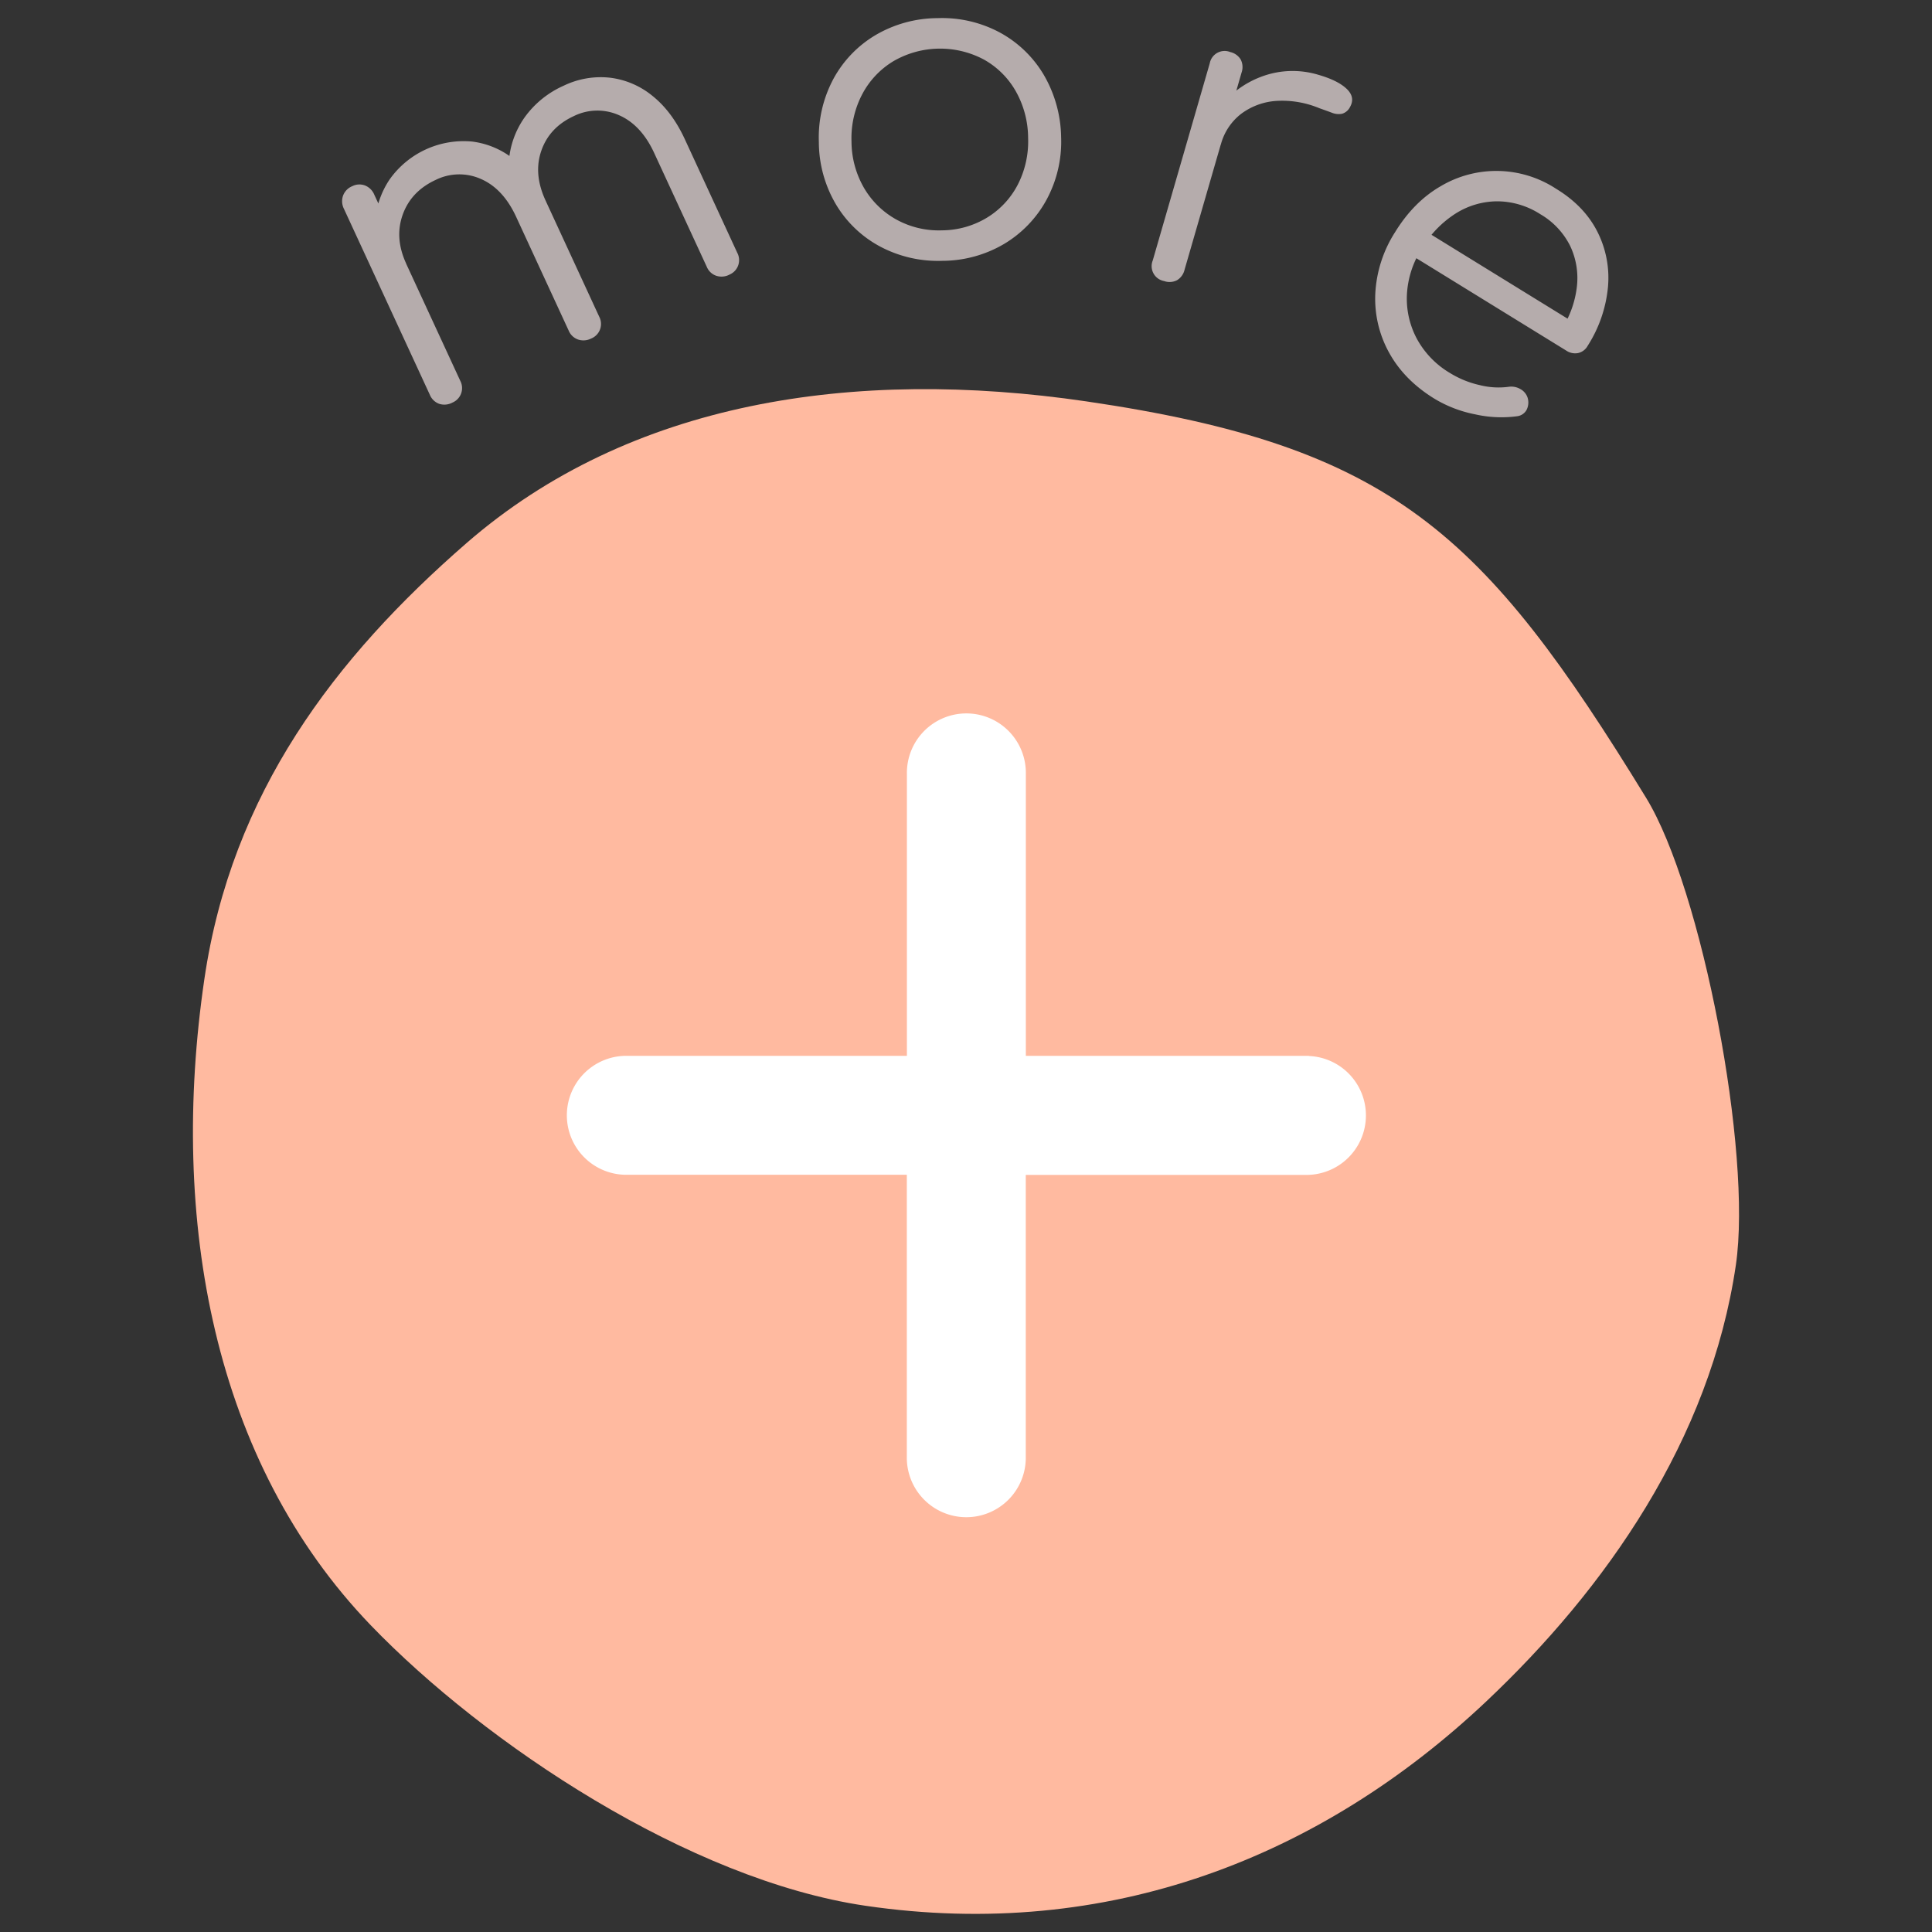
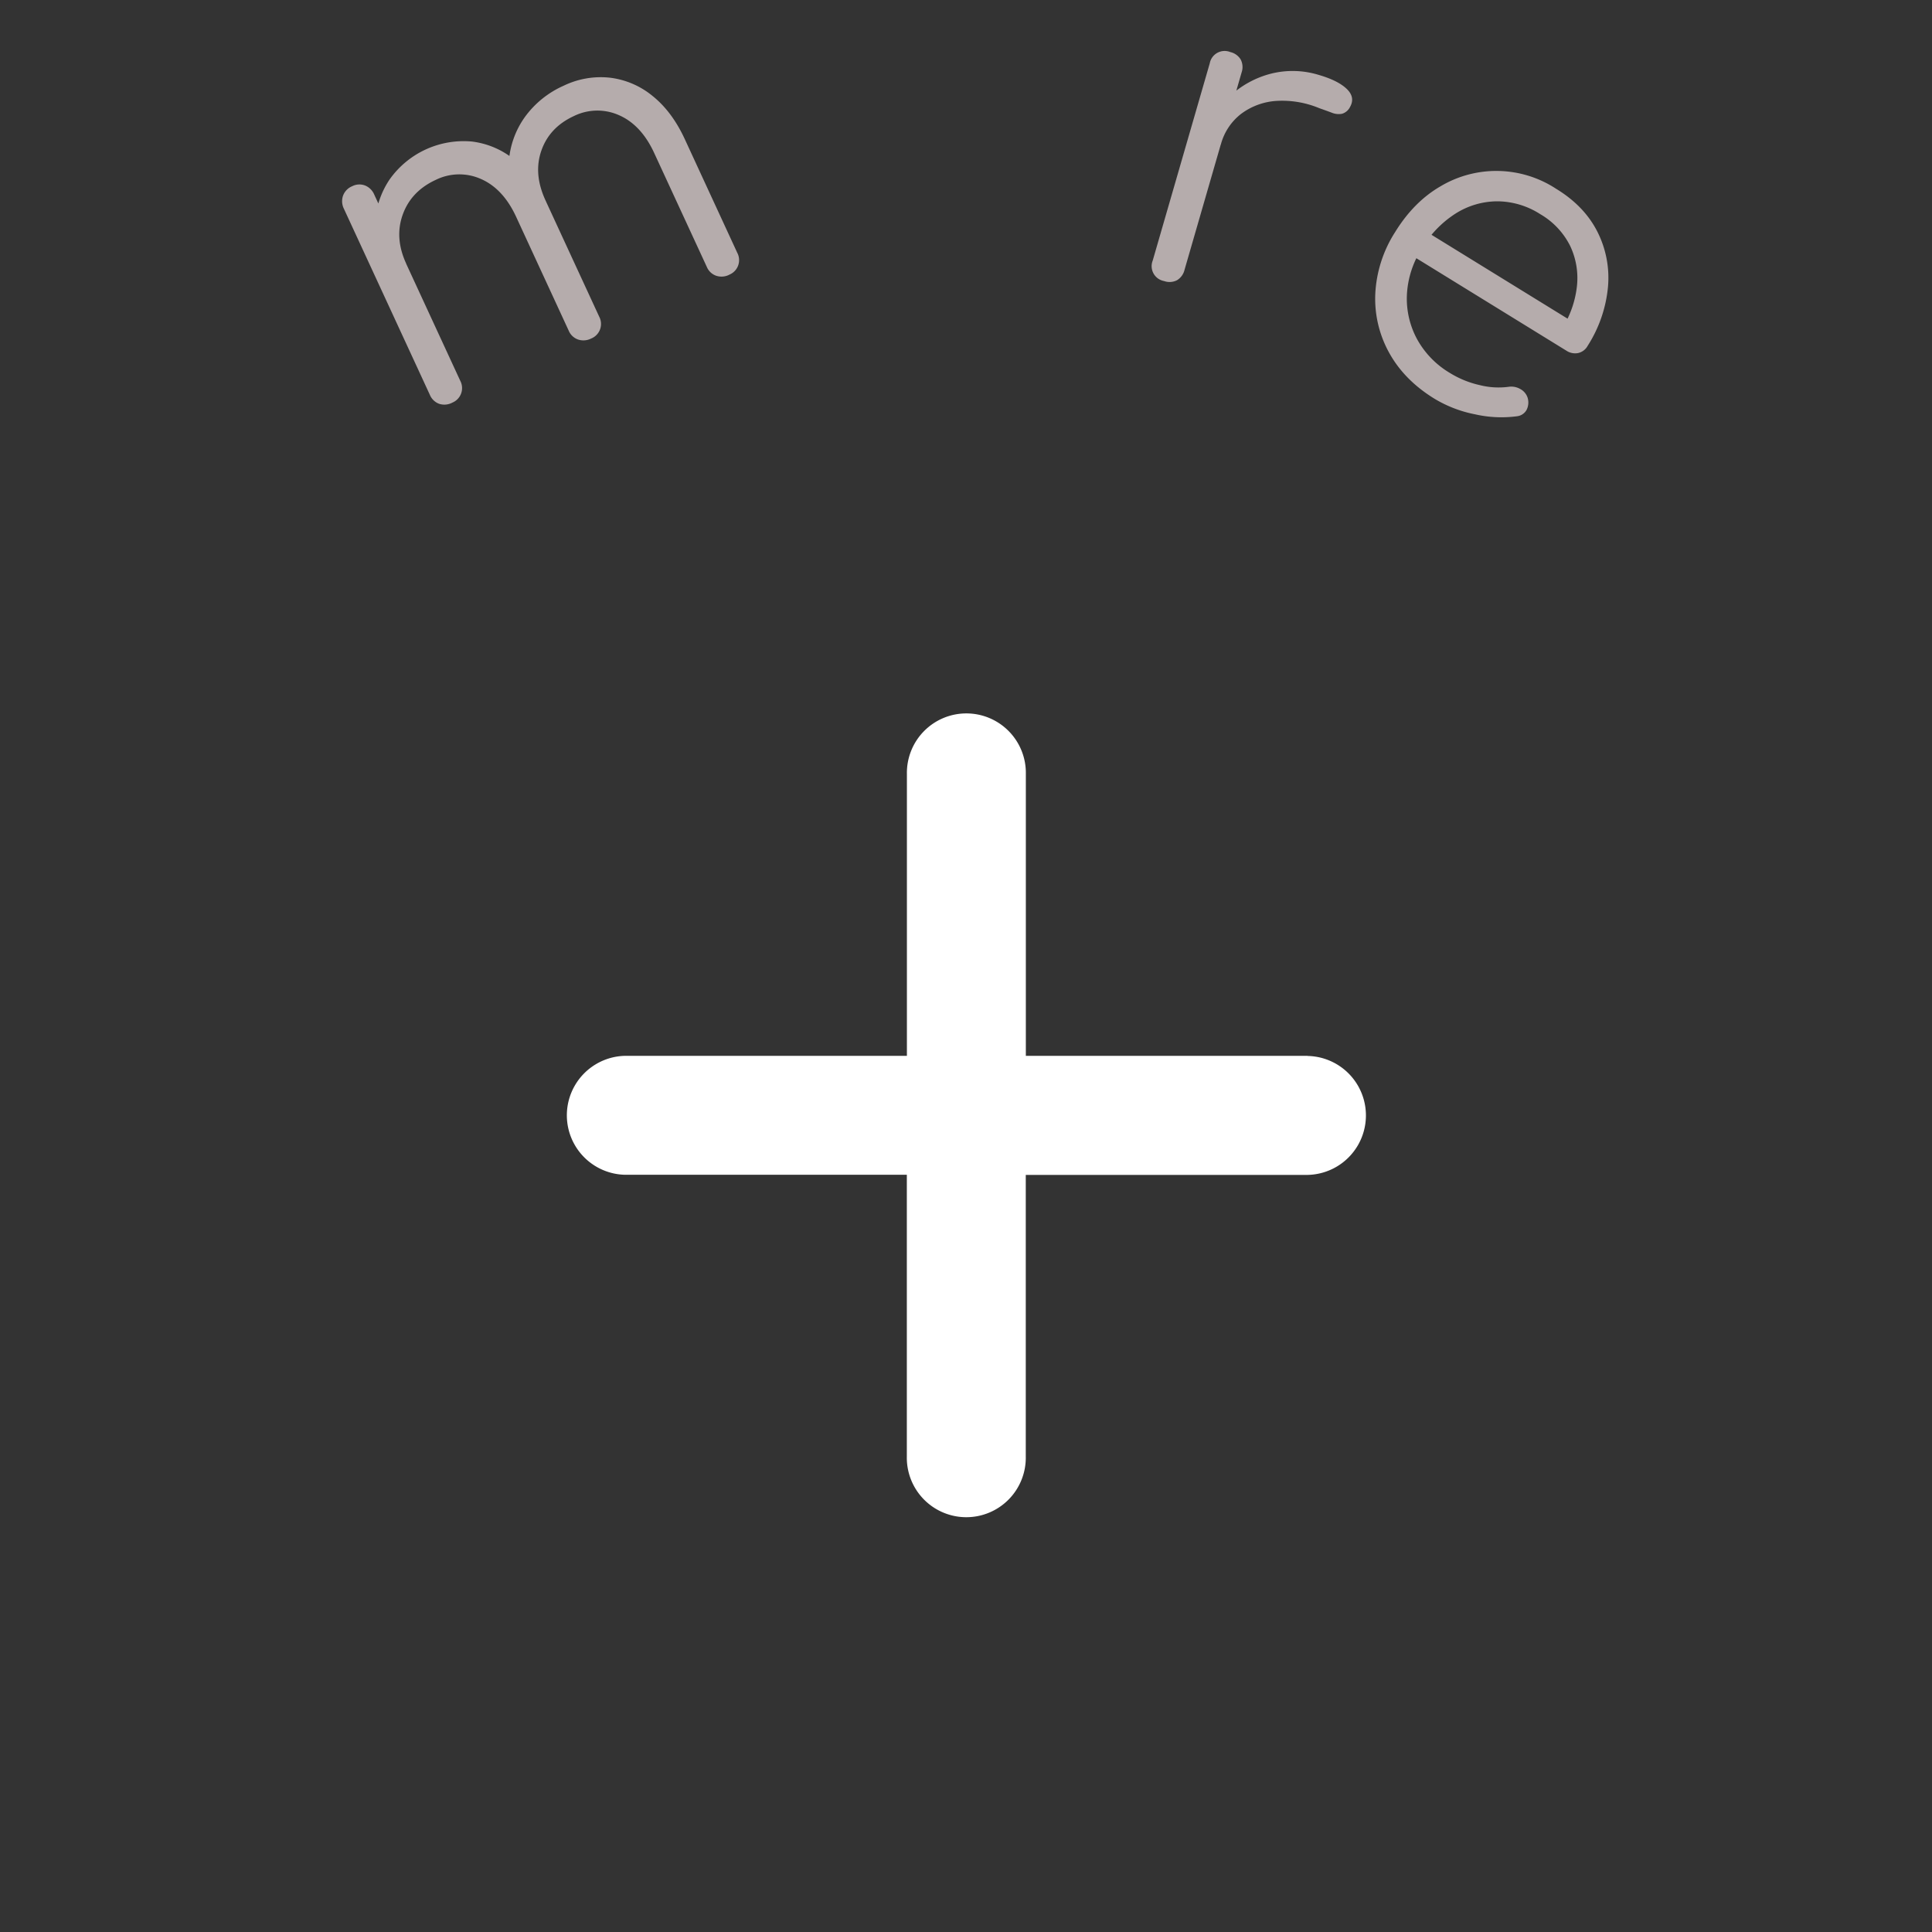
<svg xmlns="http://www.w3.org/2000/svg" id="圖層_1" data-name="圖層 1" viewBox="0 0 800 800">
  <rect x="0" y="0" width="800" height="800" fill="#333333" stroke="none" />
  <defs>
    <style>.cls-1{fill:#ffbaa0;}.cls-2{fill:#fff;stroke:#fff;stroke-miterlimit:10;}.cls-3{fill:#b5acac;}</style>
  </defs>
  <title>LB_p6_news</title>
-   <path class="cls-1" d="M718.79,523.79c-10.62,72.42-53.92,134.15-103.55,180.91C547,769,459,803.89,358.4,789.14c-73-10.7-157.5-67-204.84-116.12C88.26,605.22,70,505.11,84.63,405.38c11.27-76.86,53.91-132.95,108.48-180.44,67.58-58.81,160.48-72.84,256.62-58.75,126.8,18.59,164.54,54.28,231.89,164.17C704.76,368.11,725.6,477.3,718.79,523.79Z" />
-   <path class="cls-2" d="M541.46,437.7H424.28V320.53a24.13,24.13,0,1,0-48.25,0V437.7H258.86a24.13,24.13,0,0,0,0,48.25H376V603.12a24.13,24.13,0,1,0,48.25,0V486H541.46a24.13,24.13,0,0,0,0-48.25Z" />
+   <path class="cls-2" d="M541.46,437.7H424.28V320.53a24.13,24.13,0,1,0-48.25,0V437.7H258.86a24.13,24.13,0,0,0,0,48.25H376V603.12a24.13,24.13,0,1,0,48.25,0V486H541.46a24.13,24.13,0,0,0,0-48.25" />
  <path class="cls-3" d="M187.25,166.75a7,7,0,0,1-5.46.44,6.67,6.67,0,0,1-3.8-3.71l-35.57-77a7,7,0,0,1-.4-5.38,6.75,6.75,0,0,1,3.84-4,6.53,6.53,0,0,1,5.33-.28A7,7,0,0,1,155,80.65l35.57,77a6.5,6.5,0,0,1-3.35,9.1Zm57.5-26.56a7,7,0,0,1-5.38.4,6.56,6.56,0,0,1-3.88-3.67L213.7,89.73q-5.38-11.62-14.58-15.63a22,22,0,0,0-18.7.39q-10.17,4.7-13.65,14.36t1.43,20.31l-9,4.16a45.8,45.8,0,0,1-3.92-20.75,35.82,35.82,0,0,1,6-18.19,37.56,37.56,0,0,1,34.16-15.77,34.27,34.27,0,0,1,17.61,7.57q8,6.42,13.26,17.73l21.79,47.18a6.49,6.49,0,0,1-3.35,9.1Zm57.18-26.41a7,7,0,0,1-5.38.4,6.52,6.52,0,0,1-3.88-3.68l-21.8-47.18Q265.5,51.7,256.3,47.69a22,22,0,0,0-18.71.39q-10.16,4.7-13.49,14.48t2.06,21L214.85,88.8a44.91,44.91,0,0,1-4.17-21.53,36,36,0,0,1,6.63-18.77,39.68,39.68,0,0,1,16.07-13,35.22,35.22,0,0,1,19.24-3.32,34.27,34.27,0,0,1,17.61,7.57q8,6.42,13.26,17.72l21.79,47.19a6.5,6.5,0,0,1-3.35,9.1Z" />
-   <path class="cls-3" d="M390.21,108a51.06,51.06,0,0,1-25.93-6A47.16,47.16,0,0,1,346.07,84.5a51.07,51.07,0,0,1-7-25.67,51.47,51.47,0,0,1,6-26.11,47.21,47.21,0,0,1,17.51-18.21,51.1,51.1,0,0,1,25.68-7,50.53,50.53,0,0,1,25.84,6A47.39,47.39,0,0,1,432.21,31a52.78,52.78,0,0,1,7.18,25.85,50.51,50.51,0,0,1-6.08,25.93A48,48,0,0,1,415.79,101,50.56,50.56,0,0,1,390.21,108ZM390,95.38a36.37,36.37,0,0,0,18.67-5.24,34.64,34.64,0,0,0,12.73-13.6,39.19,39.19,0,0,0,4.32-19.4,39.68,39.68,0,0,0-5.07-19.3,34.5,34.5,0,0,0-13.26-13.19,38.54,38.54,0,0,0-37.52.73A35,35,0,0,0,357,39.08a39.09,39.09,0,0,0-4.41,19.49,38.61,38.61,0,0,0,5.16,19.21A35.29,35.29,0,0,0,371.1,90.87,36.34,36.34,0,0,0,390,95.38Z" />
  <path class="cls-3" d="M482,116.37a6.26,6.26,0,0,1-4.68-8.49l23.61-81.65a6.27,6.27,0,0,1,8.49-4.68,6.81,6.81,0,0,1,4.35,3.13,6.85,6.85,0,0,1,.34,5.36L490.5,111.69a6.85,6.85,0,0,1-3.14,4.35A6.77,6.77,0,0,1,482,116.37Zm15.86-58.72A42.08,42.08,0,0,1,509.05,40a39.46,39.46,0,0,1,17.21-9.49A36.79,36.79,0,0,1,546,31q8,2.31,11.65,5.81T559,44.33a5.35,5.35,0,0,1-3.34,2.79,7.55,7.55,0,0,1-4.19-.45q-2.29-.86-5.19-1.88a40,40,0,0,0-17.82-3A27.26,27.26,0,0,0,514,47.09a23.68,23.68,0,0,0-8.48,12.77Z" />
  <path class="cls-3" d="M593.9,165.05q-12.45-7.67-18.69-19a46.1,46.1,0,0,1-5.73-24.42,52,52,0,0,1,8.18-25.48q7.76-12.6,18.82-19a45.16,45.16,0,0,1,47.84,1Q656,85.24,661.42,95.9a42.2,42.2,0,0,1,4.4,23,54.6,54.6,0,0,1-8.4,24.29,6,6,0,0,1-3.95,3,6.53,6.53,0,0,1-4.89-1l-65.3-40.24,6.06-9.83,66.53,41-9.55.69a41.26,41.26,0,0,0,6.62-18,31,31,0,0,0-2.78-17,31.51,31.51,0,0,0-12.37-13.13,33.21,33.21,0,0,0-17.92-5.32,32.53,32.53,0,0,0-17.27,5.15,43.61,43.61,0,0,0-13.88,14.45,38.93,38.93,0,0,0-6.15,19.1,35.21,35.21,0,0,0,4.13,18.23,37.08,37.08,0,0,0,13.73,14.18,40.16,40.16,0,0,0,12.32,5,31.74,31.74,0,0,0,12,.69,7.42,7.42,0,0,1,4.74.91,6.33,6.33,0,0,1,3,3.43,6.72,6.72,0,0,1-.39,5.27,5.2,5.2,0,0,1-4,2.6,49.29,49.29,0,0,1-17.31-.81A51.53,51.53,0,0,1,593.9,165.05Z" />
</svg>